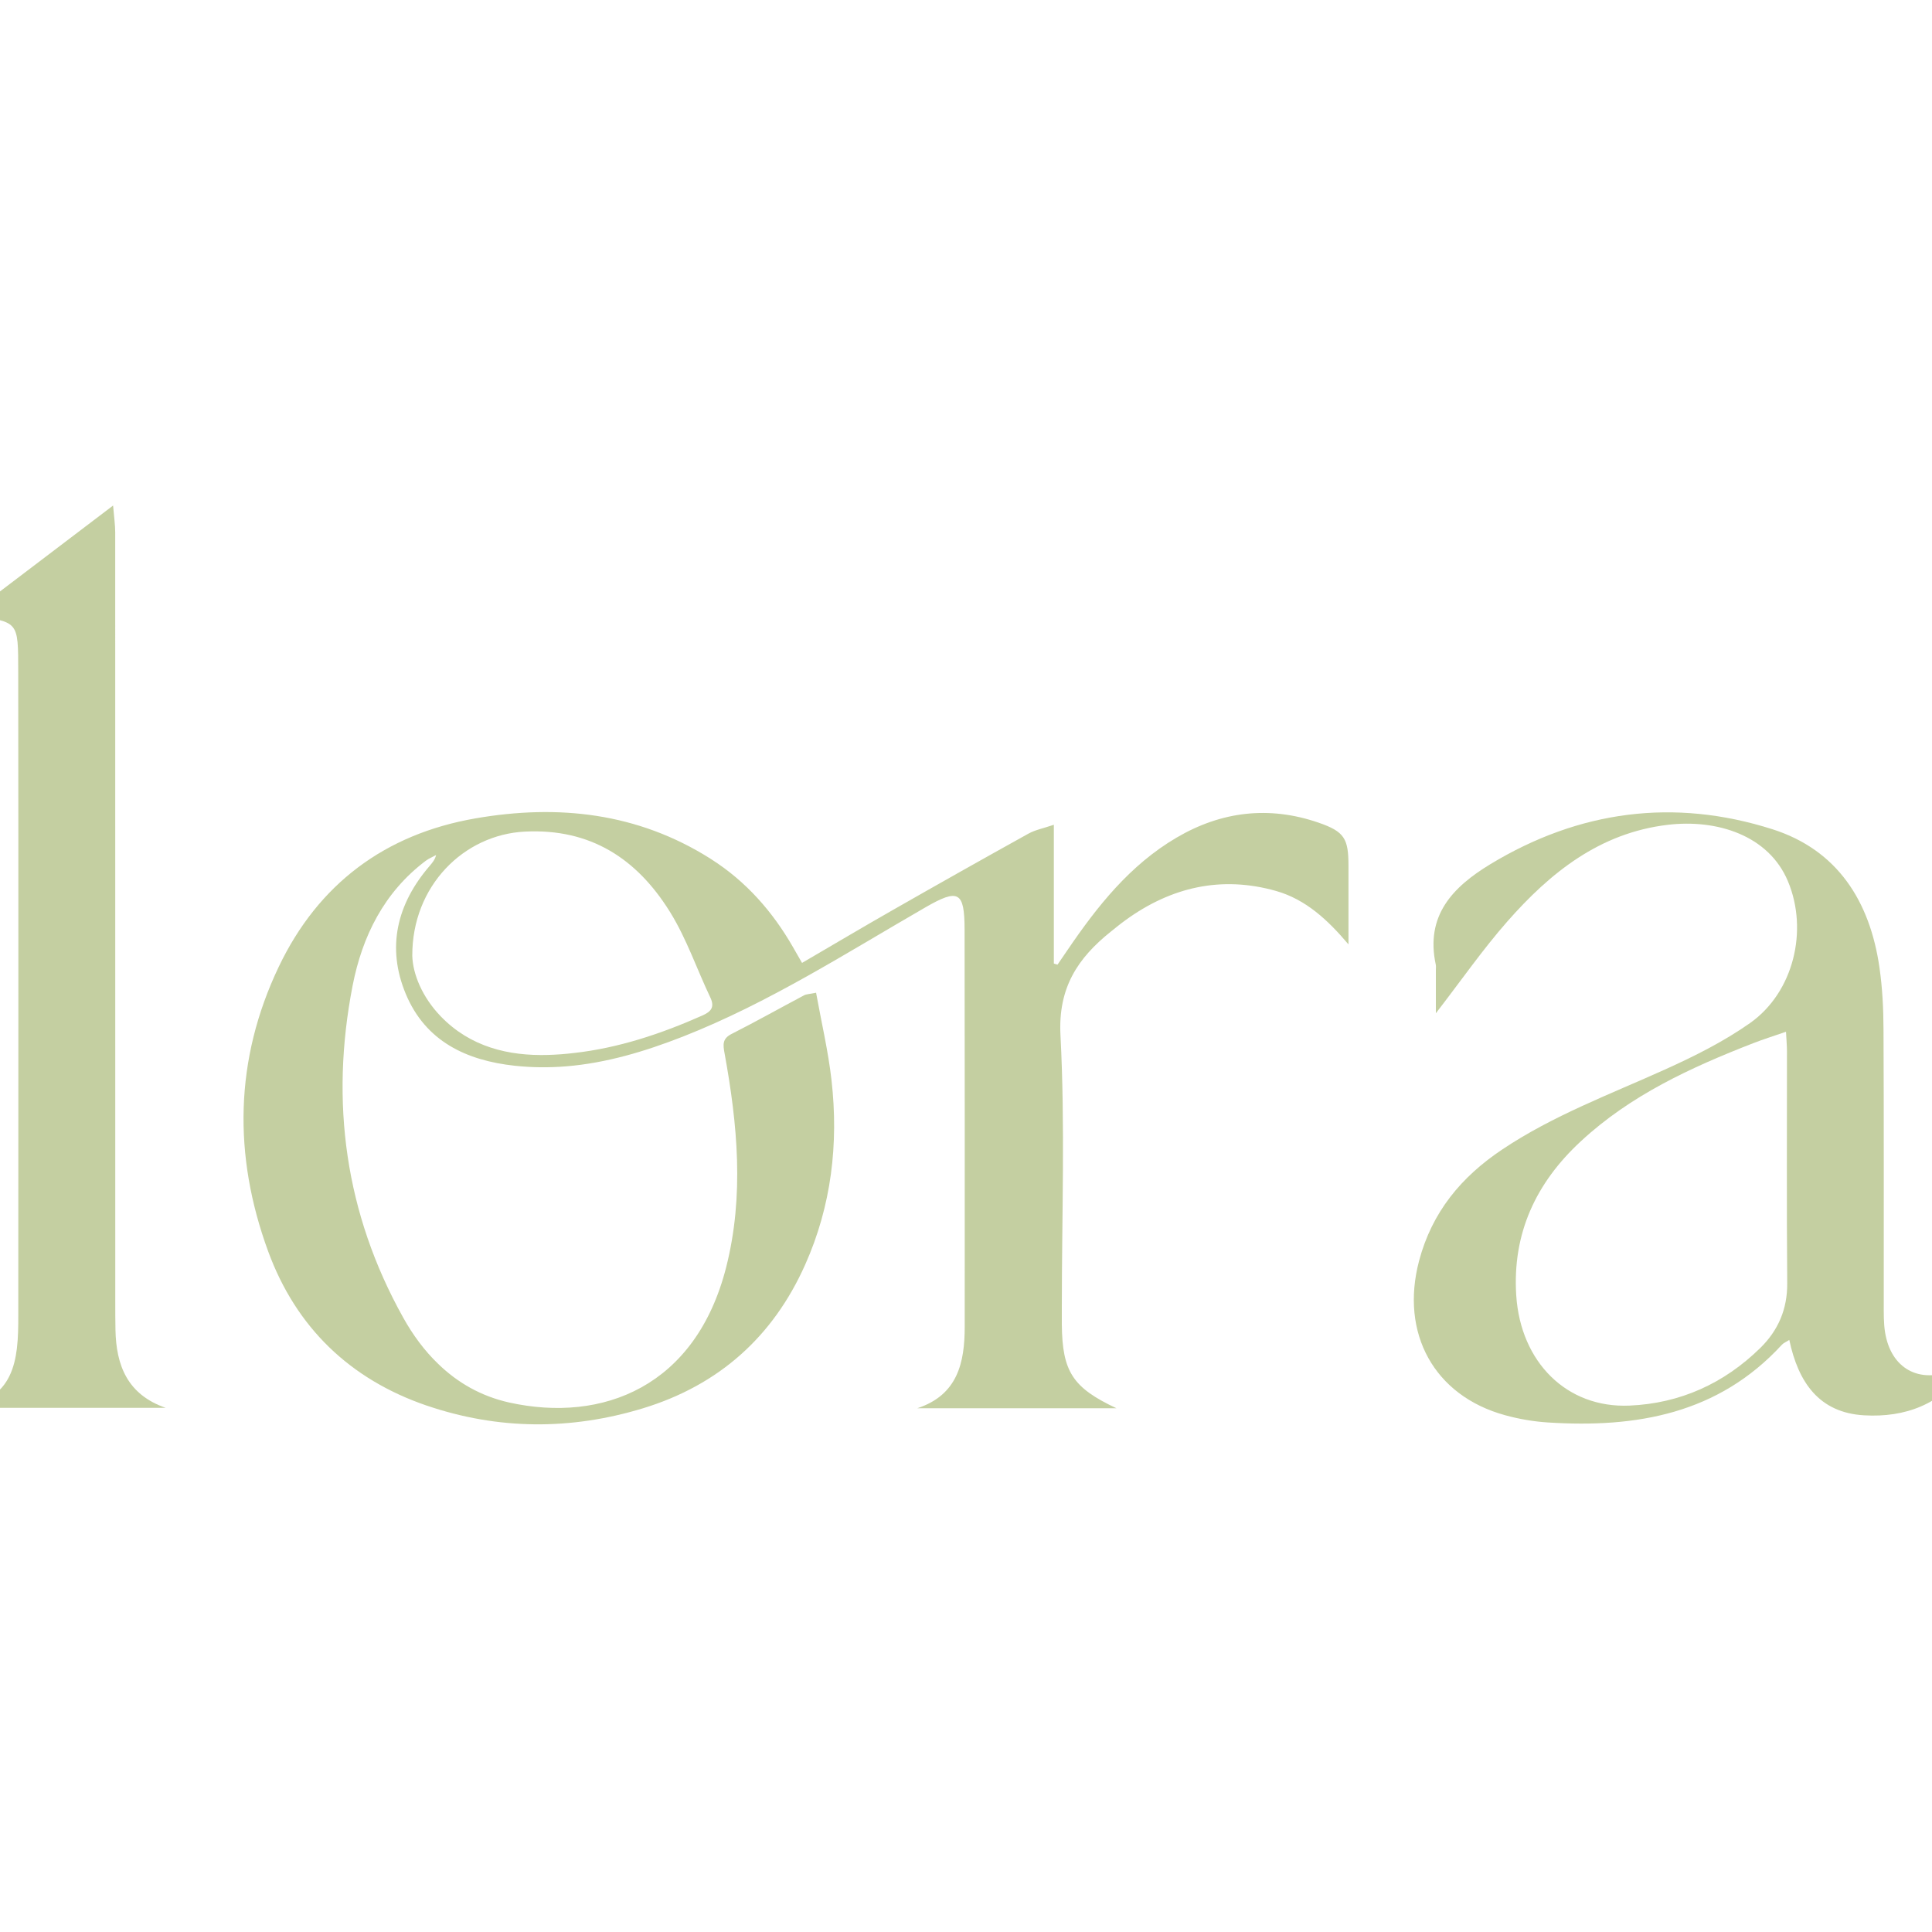
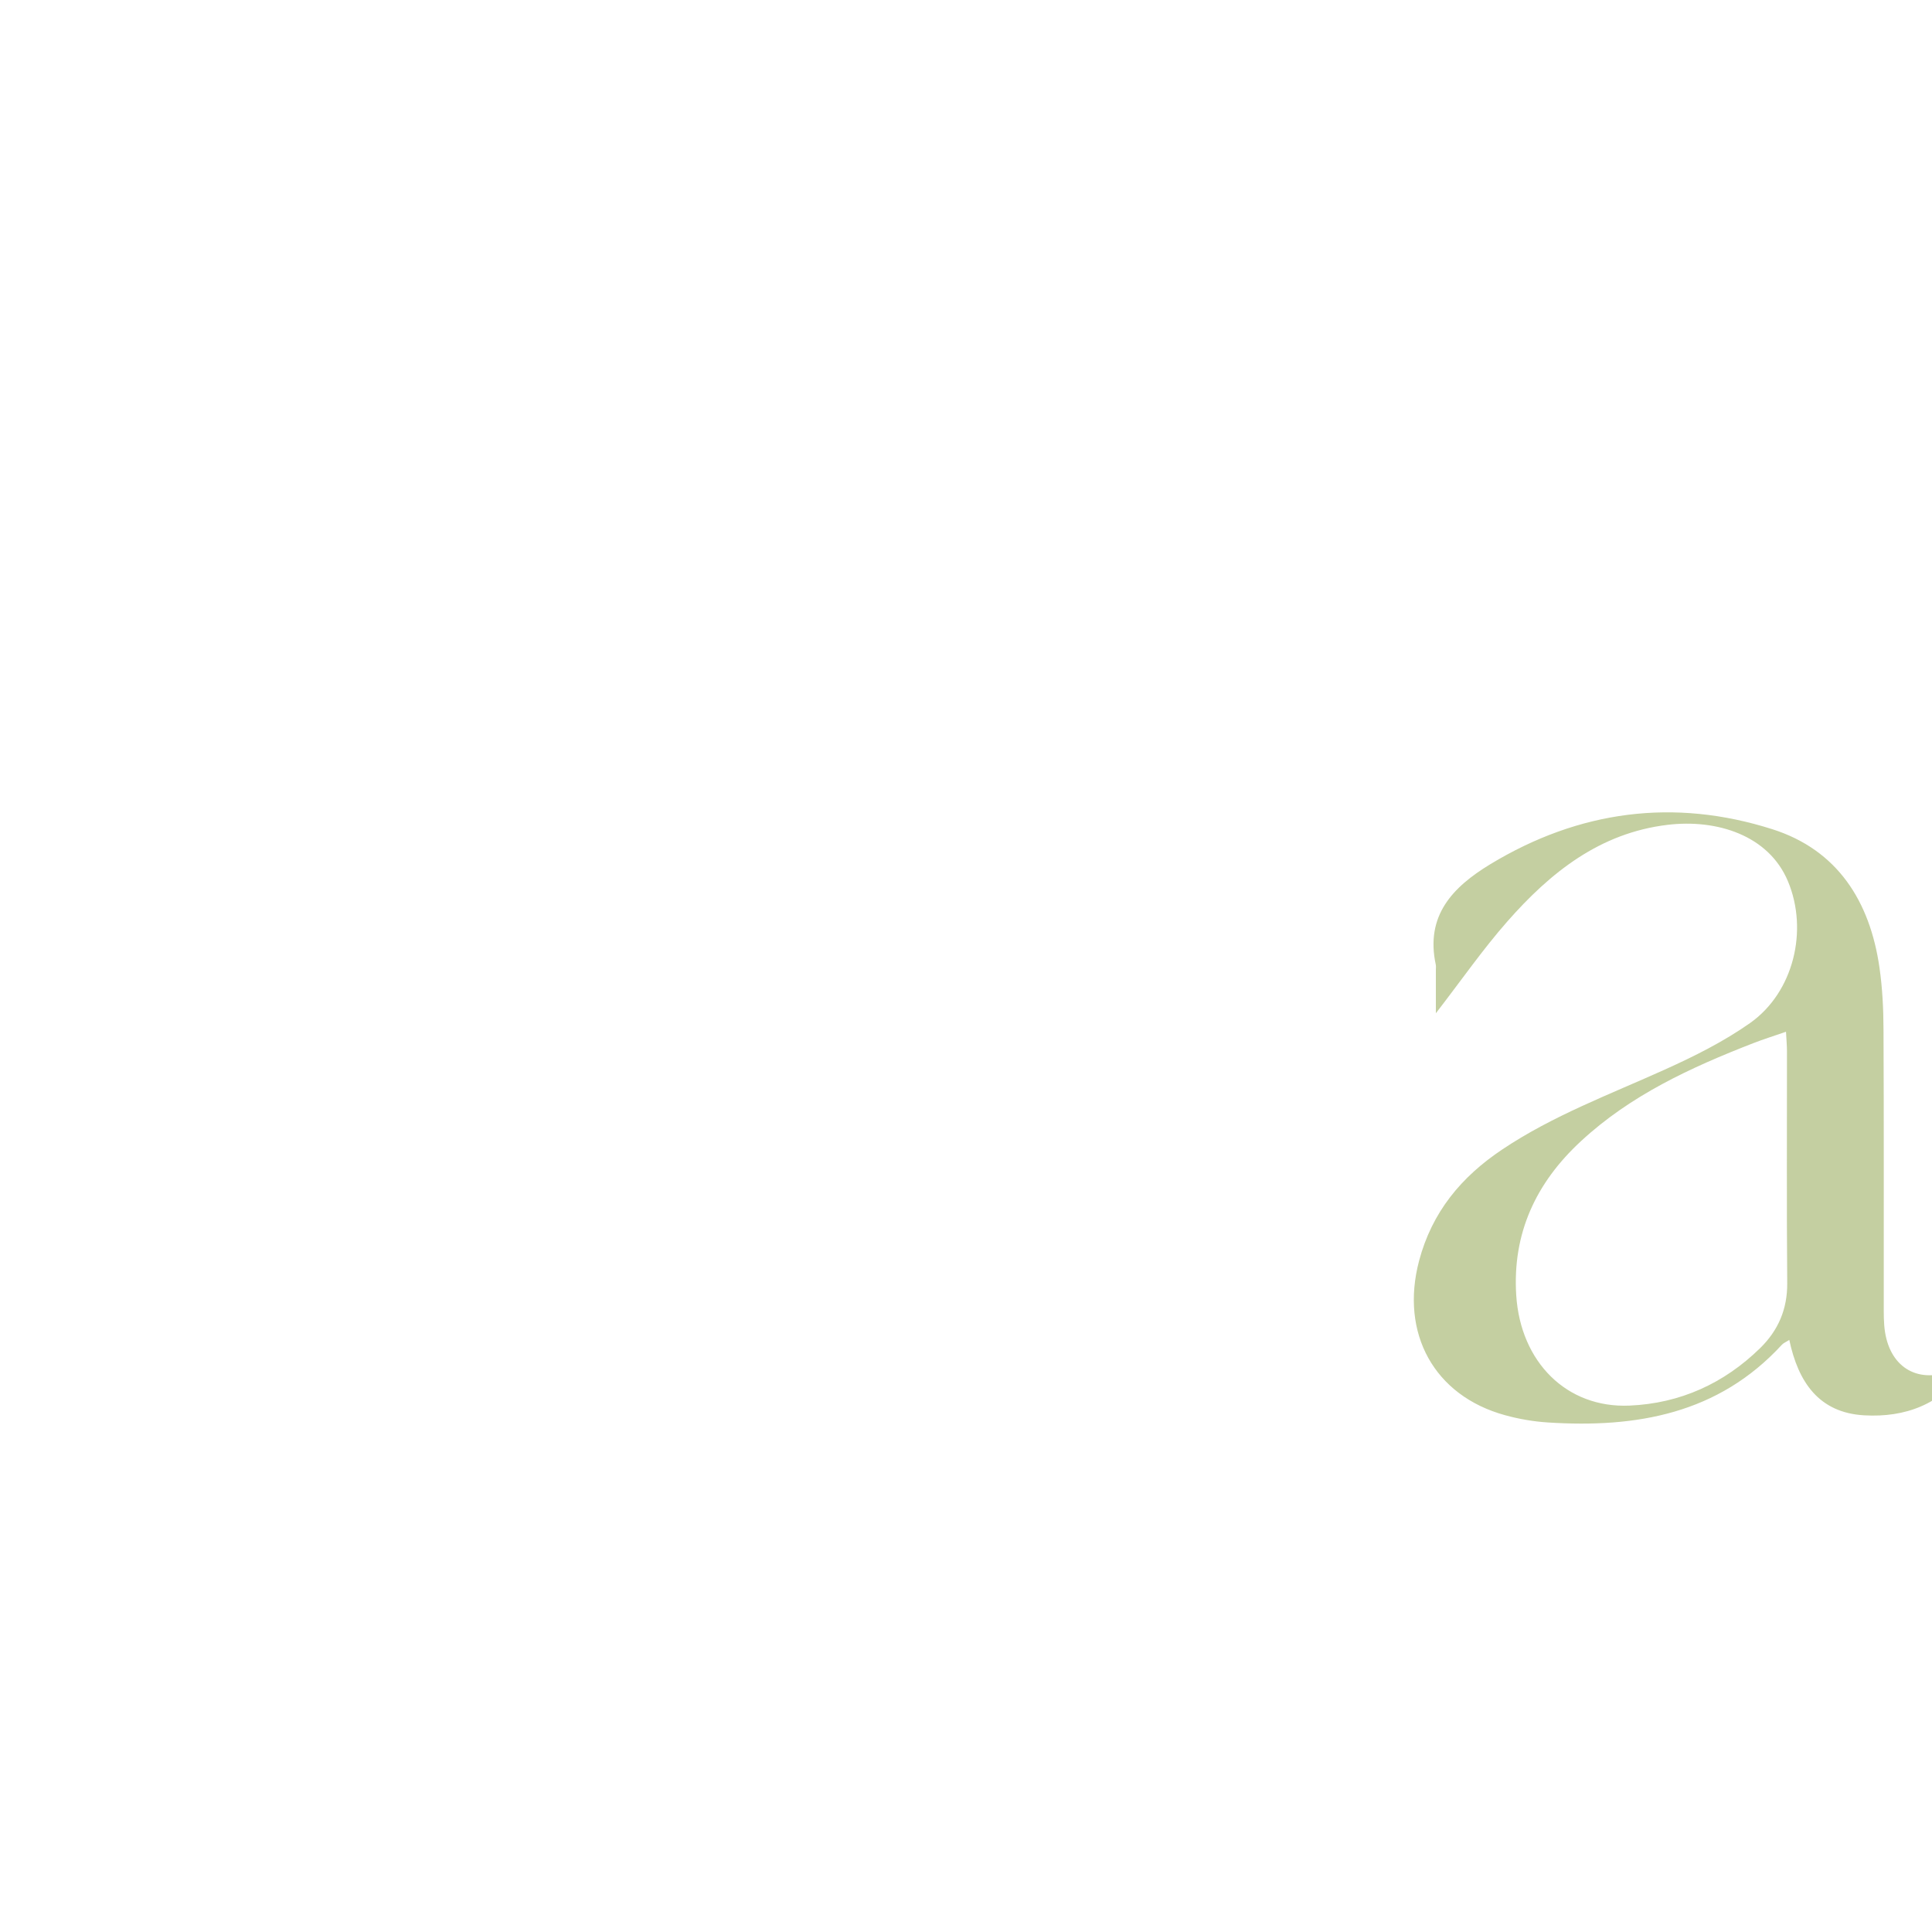
<svg xmlns="http://www.w3.org/2000/svg" version="1.1" id="Ebene_1" x="0px" y="0px" viewBox="0 0 300 300" style="enable-background:new 0 0 300 300;" xml:space="preserve">
  <style type="text/css">
	.st0{fill:#C4CFA1;}
</style>
  <g id="VpN7yE.tif_00000014621063617850452930000009468061396733542073_">
    <g>
-       <path class="st0" d="M204.74,127.74c-7.66-2.64-15.08-1.77-22.05,2.33c-7.24,4.25-12.31,10.66-16.94,17.47    c-0.51,0.75-1.03,1.5-1.54,2.25c-0.19-0.06-0.38-0.12-0.57-0.17v-21.55c-1.64,0.56-2.89,0.79-3.95,1.38    c-7.07,3.92-14.11,7.89-21.13,11.9c-4.65,2.65-9.25,5.39-14.02,8.17c-0.56-0.98-0.98-1.72-1.41-2.46    c-3.17-5.52-7.28-10.19-12.67-13.63c-0.08-0.05-0.15-0.1-0.23-0.15c-11.26-7.08-23.55-8.42-36.36-6.21    c-14.09,2.43-24.46,10.21-30.59,23.06c-6.86,14.38-7.1,29.29-1.64,44.18c4.34,11.82,12.71,19.87,24.59,23.94h0.01    c11.1,3.79,22.39,3.85,33.63,0.42c11.75-3.59,20.17-11.1,25.16-22.3c4.07-9.12,5.2-18.76,4.09-28.62    c-0.51-4.53-1.57-8.99-2.4-13.6c-1.05,0.22-1.51,0.21-1.86,0.4c-3.76,1.99-7.47,4.08-11.26,6c-1.47,0.74-1.33,1.69-1.09,3.01    c2.01,11.03,3.06,22.1,0.26,33.17c-4.71,18.59-19.19,24.26-33.71,21.05c-4.38-0.98-8.02-3.09-11.01-5.99    c-2.13-2.04-3.93-4.48-5.44-7.19c-9.02-16.16-11.37-33.47-7.86-51.54c1.5-7.68,4.88-14.51,11.35-19.39    c0.49-0.37,1.08-0.6,1.62-0.9c-0.2,0.76-0.6,1.21-0.99,1.67c-5.09,5.91-6.74,12.65-3.72,19.9c3.06,7.33,9.36,10.33,16.94,11.15    c2.7,0.29,5.35,0.3,7.96,0.09c6.23-0.51,12.24-2.31,18.16-4.63c13.32-5.24,25.32-12.96,37.65-20.07c5.1-2.94,6.05-2.46,6.06,3.44    c0.03,20.56,0.03,41.11,0.02,61.67c0,5.6-1.09,10.61-7.36,12.68h30.92c-6.82-3.2-8.4-5.7-8.48-12.97c-0.01-0.96,0-1.92,0-2.88    c0-14.02,0.52-28.07-0.21-42.06c-0.39-7.38,2.67-11.98,7.83-16.11c0.75-0.6,1.49-1.21,2.27-1.77c7.09-5.15,14.9-6.94,23.39-4.53    c4.58,1.31,7.98,4.45,11.23,8.29v-12.17C209.39,130.25,208.81,129.14,204.74,127.74z M109.1,157.67    c-6.43,2.86-13.06,5.07-19.99,5.84c-1.32,0.16-2.65,0.26-3.99,0.3c-6.17,0.18-12.07-1.24-16.65-5.96    c-2.92-3.01-4.37-6.62-4.45-9.42c-0.05-10.86,8-18.83,17.49-19.3c10.2-0.51,17.36,4.22,22.46,12.37c0.04,0.07,0.09,0.15,0.14,0.23    c2.53,4.1,4.1,8.78,6.19,13.16C111.01,156.4,110.41,157.08,109.1,157.67z" />
      <path class="st0" d="M304.88,212.04c-0.52,0.24-1.05,0.49-1.58,0.71c-5.27,2.19-9.68-0.23-10.59-5.88    c-0.23-1.45-0.2-2.95-0.2-4.43c-0.01-14.19,0.03-28.39-0.04-42.59c-0.01-3.21-0.17-6.45-0.63-9.63    c-1.48-10.26-6.51-18.24-16.63-21.46c-15.27-4.86-30.01-2.91-43.79,5.43c-5.85,3.55-10.12,7.98-8.47,15.62    c0.05,0.25,0.01,0.52,0.01,0.78v6.75c3.97-5.14,7.29-9.93,11.12-14.28c6.67-7.58,14.33-13.72,24.86-14.98    c7.67-0.92,15.69,1.63,18.68,8.74c3.21,7.63,0.9,17.27-5.89,22.05c-4.08,2.87-8.64,5.15-13.21,7.21    c-8.54,3.86-17.34,7.12-25.21,12.38c-6.42,4.28-10.96,9.77-12.96,17.33c-2.97,11.25,2.34,20.94,13.35,23.96    c2.17,0.6,4.44,0.99,6.68,1.13c13.71,0.88,26.43-1.32,36.3-12.06c0.25-0.28,0.65-0.43,1.16-0.76c1.39,6.57,4.61,11.31,11.63,11.71    c6.4,0.37,11.91-1.73,15.75-7.07C305.11,212.48,305,212.26,304.88,212.04z M273.34,209.31c-5.63,5.52-12.45,8.61-20.3,8.95    c-9.75,0.43-16.93-6.74-17.6-17.13c-0.61-9.64,3.07-17.47,10.03-23.91c7.72-7.16,17.09-11.47,26.76-15.23    c1.57-0.61,3.19-1.12,5.1-1.78c0.07,1.32,0.15,2.17,0.15,3.02c0.01,12.01-0.06,24.02,0.04,36.03    C277.55,203.28,276.12,206.58,273.34,209.31z" />
-       <path class="st0" d="M-4.72,95.42C2.7,89.78,9.84,84.37,17.56,78.5c0.16,1.87,0.33,3.02,0.33,4.16    c0.01,39.88,0.01,79.75,0.01,119.63c0,1.39,0,2.79,0.03,4.18c0.1,5.6,1.89,10.09,7.8,12.14c-10.05,0-20.09,0-30.66,0    c1.43-0.67,2.52-1.06,3.48-1.66c2.73-1.74,3.7-4.53,4.07-7.54c0.21-1.72,0.22-3.48,0.22-5.21c0.01-33.26,0.03-66.52-0.01-99.78    C2.82,96.13,2.94,96.75-4.72,95.42z" />
    </g>
  </g>
</svg>